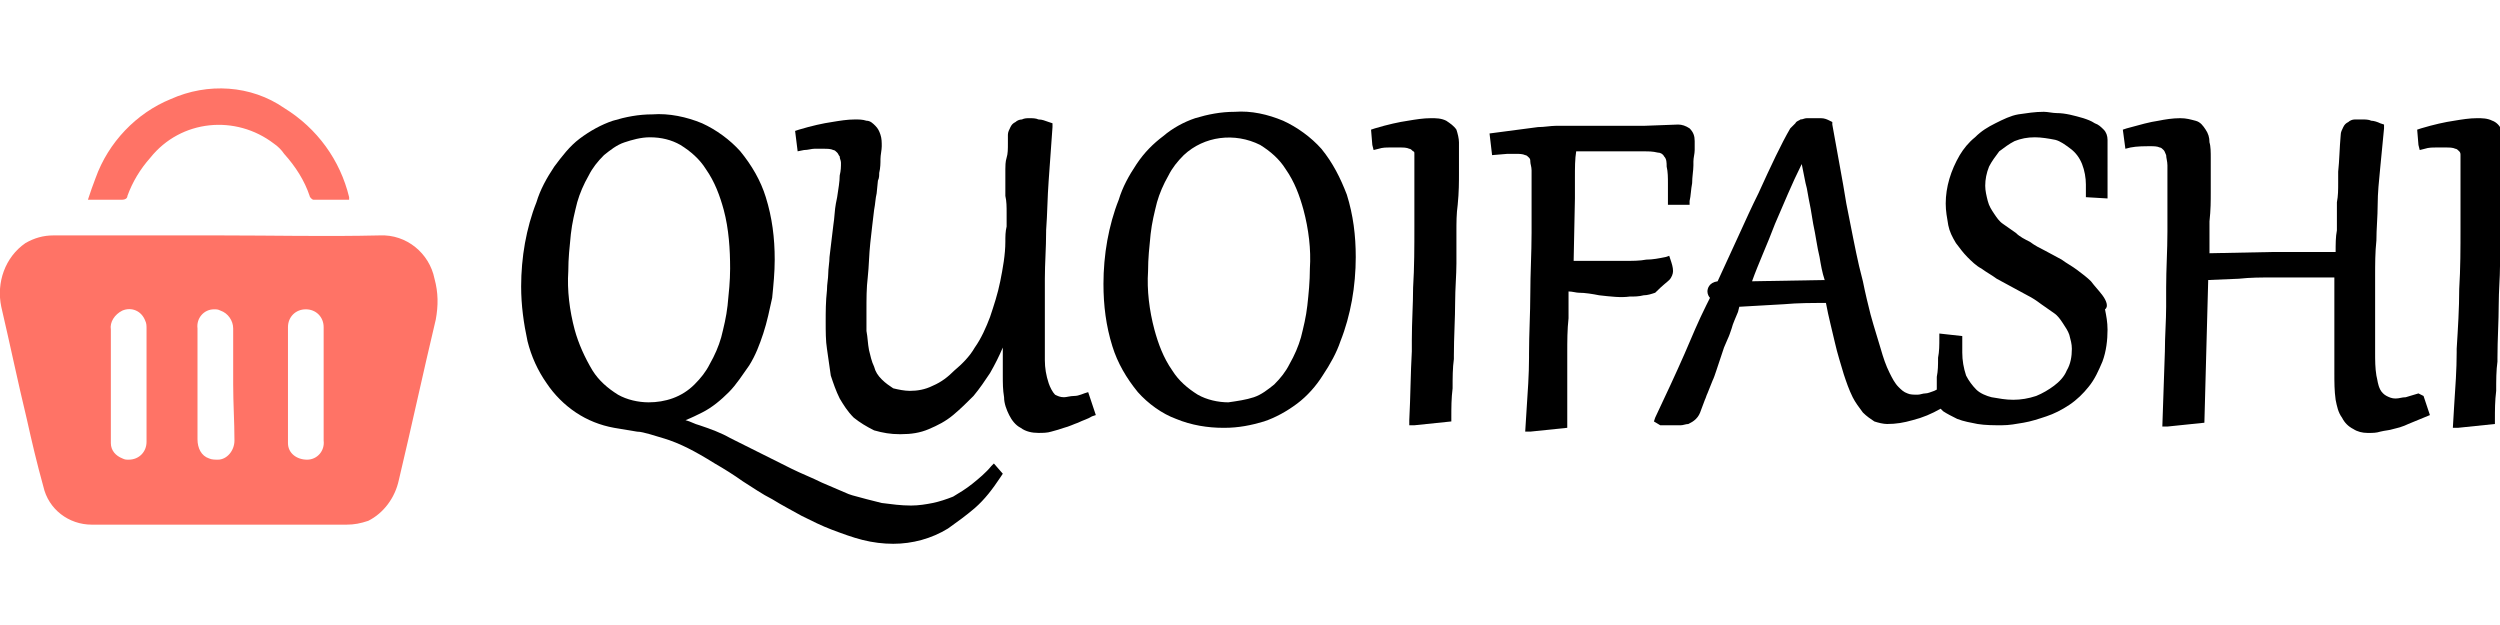
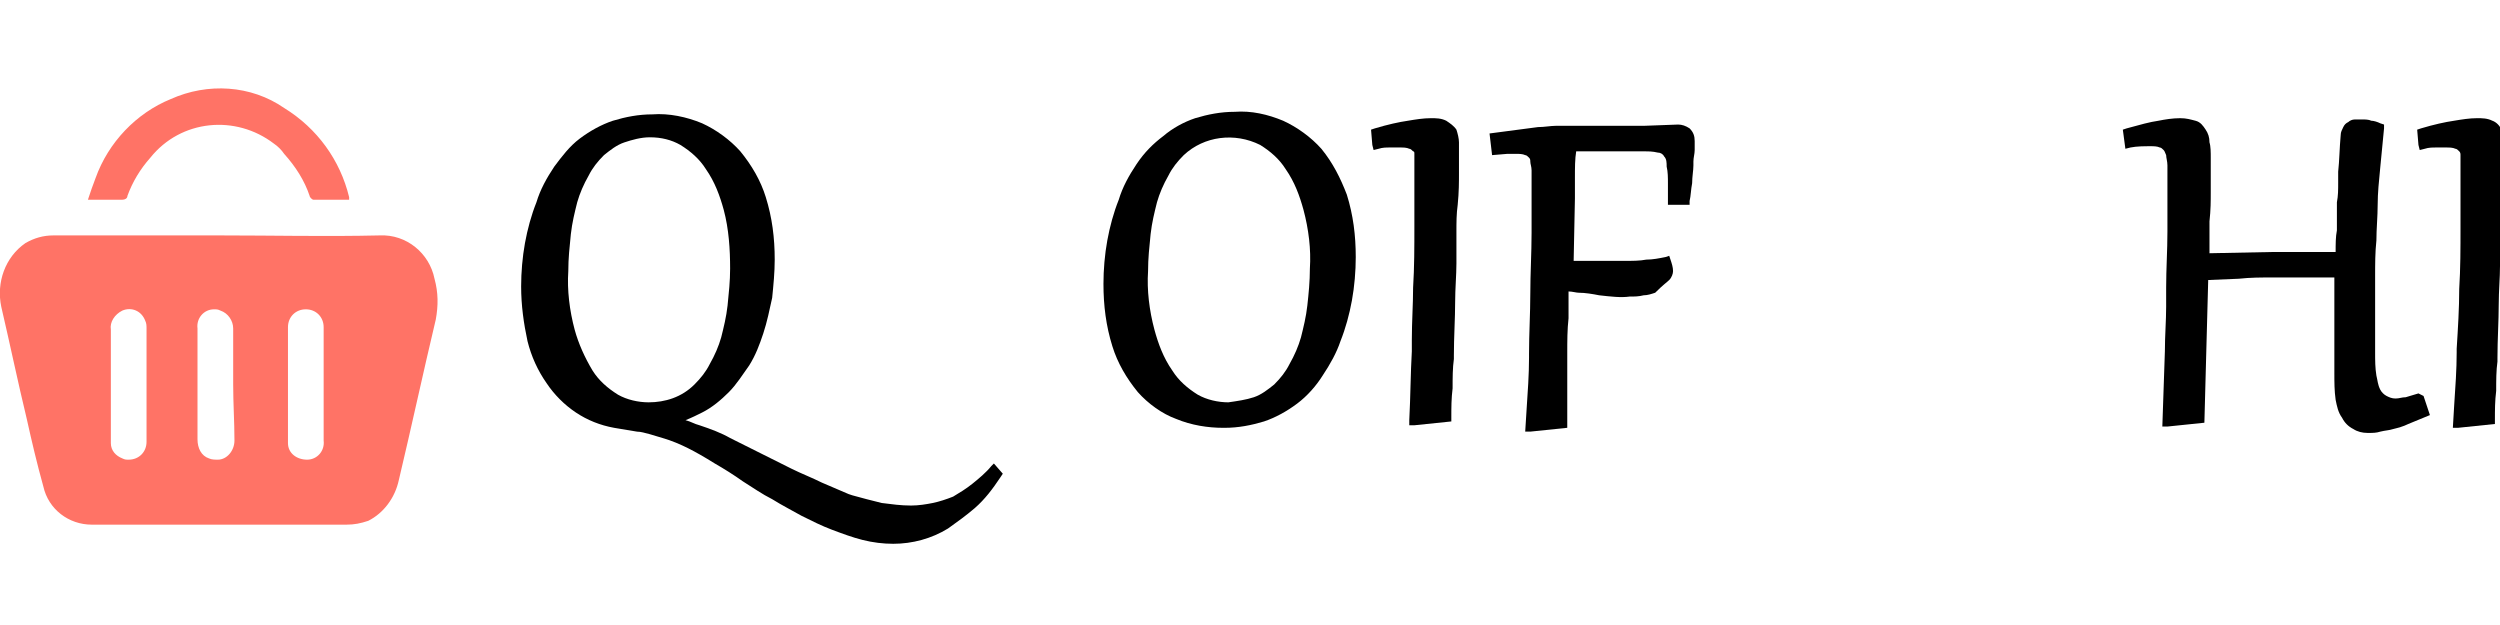
<svg xmlns="http://www.w3.org/2000/svg" version="1.1" id="Layer_1" height="40px" width="160px" x="0px" y="0px" viewBox="0 0 196.2 35.3" style="enable-background:new 0 0 196.2 35.3;" xml:space="preserve">
  <style type="text/css">
	.st0{fill:#FF7366;}
</style>
  <path class="st0" d="M34.1,15c-0.4-2-2.2-3.5-4.3-3.4c-4.2,0.1-8.4,0-12.6,0H4.2c-0.8,0-1.5,0.2-2.2,0.6c-1.6,1.1-2.3,3.1-1.9,5  c0.7,3,1.3,5.9,2,8.8c0.4,1.8,0.8,3.5,1.3,5.3c0.4,1.8,2,3,3.8,3h20c0.6,0,1.1-0.1,1.7-0.3c1.2-0.6,2.1-1.8,2.4-3.2  c1-4.2,1.9-8.4,2.9-12.6C34.4,17.1,34.4,16.1,34.1,15z M11.5,27.8c0,0.8-0.6,1.4-1.4,1.4c-0.2,0-0.3,0-0.5-0.1  c-0.5-0.2-0.9-0.6-0.9-1.2c0-0.1,0-0.2,0-0.3c0-2.9,0-5.8,0-8.6c-0.1-0.6,0.3-1.2,0.9-1.5c0.7-0.3,1.5,0,1.8,0.8  c0.1,0.2,0.1,0.4,0.1,0.6c0,1.5,0,3,0,4.5l0,0C11.5,24.8,11.5,26.3,11.5,27.8z M18.4,27.7c0,0.8-0.6,1.5-1.3,1.5  c-0.2,0-0.5,0-0.7-0.1c-0.6-0.2-0.9-0.8-0.9-1.5v-4c0-1.5,0-3.1,0-4.7c-0.1-0.8,0.5-1.5,1.3-1.5c0.2,0,0.3,0,0.5,0.1  c0.6,0.2,1,0.8,1,1.4c0,1.5,0,2.9,0,4.4S18.4,26.2,18.4,27.7z M25.4,27.7c0.1,0.8-0.5,1.5-1.3,1.5s-1.5-0.5-1.5-1.3  c0-0.1,0-0.2,0-0.2v-4.5c0-1.5,0-2.9,0-4.4c0-0.8,0.6-1.4,1.4-1.4s1.4,0.6,1.4,1.4C25.4,21.8,25.4,24.8,25.4,27.7z" />
  <path class="st0" d="M9.6,8.8c0.2,0,0.4-0.1,0.4-0.3c0.4-1.1,1-2.1,1.8-3c2.4-3,6.7-3.4,9.7-1.1c0.3,0.2,0.6,0.5,0.8,0.8  c0.9,1,1.6,2.1,2,3.3c0,0.1,0.2,0.3,0.3,0.3c0.9,0,1.8,0,2.8,0V8.6c-0.7-2.9-2.5-5.4-5.1-7c-2.6-1.8-6-2-8.9-0.7  C10.7,2,8.5,4.3,7.5,7.1C7.3,7.6,7.1,8.2,6.9,8.8H9.6z" />
  <g>
    <path d="M77.8,29.7c-0.4,0.5-1,1-1.5,1.4c-0.5,0.4-1,0.7-1.5,1c-0.5,0.2-1.1,0.4-1.6,0.5c-0.5,0.1-1.1,0.2-1.7,0.2   c-0.8,0-1.5-0.1-2.3-0.2c-0.8-0.2-1.6-0.4-2.3-0.6l-0.3-0.1c-0.7-0.3-1.4-0.6-2.1-0.9c-0.8-0.4-1.6-0.7-2.4-1.1l-2.4-1.2   c-0.4-0.2-0.8-0.4-1.2-0.6c-0.4-0.2-0.8-0.4-1.2-0.6c-0.7-0.4-1.5-0.7-2.4-1c-0.4-0.1-0.7-0.3-1.1-0.4c0.5-0.2,0.9-0.4,1.3-0.6   c0.8-0.4,1.5-1,2.1-1.6c0.6-0.6,1.1-1.4,1.6-2.1c0.5-0.8,0.8-1.6,1.1-2.5c0.3-0.9,0.5-1.9,0.7-2.8c0.1-1,0.2-2,0.2-3   c0-1.7-0.2-3.3-0.7-4.9c-0.4-1.3-1.1-2.5-2-3.6c-0.8-0.9-1.9-1.7-3-2.2c-1.2-0.5-2.6-0.8-3.9-0.7c-1.1,0-2.1,0.2-3.1,0.5   c-0.9,0.3-1.8,0.8-2.6,1.4c-0.8,0.6-1.4,1.4-2,2.2c-0.6,0.9-1.1,1.8-1.4,2.8c-0.4,1-0.7,2.1-0.9,3.2c-0.2,1.1-0.3,2.3-0.3,3.4   c0,1.5,0.2,2.9,0.5,4.3c0.3,1.2,0.8,2.3,1.5,3.3c0.6,0.9,1.4,1.7,2.3,2.3c0.9,0.6,1.9,1,3,1.2l1.8,0.3c0.3,0,0.6,0.1,1,0.2   c0.3,0.1,0.7,0.2,1,0.3c0.7,0.2,1.4,0.5,2,0.8c0.6,0.3,1.3,0.7,2.1,1.2c0.7,0.4,1.5,0.9,2.2,1.4c0.8,0.5,1.5,1,2.3,1.4   c0.8,0.5,1.6,0.9,2.3,1.3c0.8,0.4,1.6,0.8,2.4,1.1c0.8,0.3,1.6,0.6,2.4,0.8c0.8,0.2,1.6,0.3,2.4,0.3c0,0,0,0,0,0   c1.5,0,3-0.4,4.3-1.2c0.7-0.5,1.4-1,2.1-1.6c0.8-0.7,1.4-1.5,2-2.4l0.2-0.3L78,29.5L77.8,29.7z M50.9,24.7L50.9,24.7L50.9,24.7   c-0.8,0-1.7-0.2-2.4-0.6c-0.8-0.5-1.5-1.1-2-1.9c-0.6-1-1.1-2.1-1.4-3.2c-0.4-1.5-0.6-3.1-0.5-4.6c0-1,0.1-1.9,0.2-2.9   c0.1-0.9,0.3-1.7,0.5-2.5c0.2-0.7,0.5-1.4,0.9-2.1c0.3-0.6,0.7-1.1,1.2-1.6c0.5-0.4,1-0.8,1.6-1c0.6-0.2,1.3-0.4,2-0.4   c0.9,0,1.7,0.2,2.4,0.6c0.8,0.5,1.5,1.1,2,1.9c0.7,1,1.1,2.1,1.4,3.2c0.4,1.5,0.5,3.1,0.5,4.6c0,1-0.1,1.9-0.2,2.9   c-0.1,0.9-0.3,1.7-0.5,2.5c-0.2,0.7-0.5,1.4-0.9,2.1c-0.3,0.6-0.7,1.1-1.2,1.6C53.5,24.3,52.2,24.7,50.9,24.7z" />
-     <path d="M85.4,23.9c-0.4,0.1-0.7,0.3-1.1,0.3c-0.3,0-0.6,0.1-0.8,0.1c-0.3,0-0.5-0.1-0.7-0.2c-0.2-0.2-0.4-0.6-0.5-0.9   C82.1,22.6,82,22,82,21.4v-2.6c0-0.4,0-0.9,0-1.3c0-0.8,0-1.7,0-2.5c0-1.2,0.1-2.4,0.1-3.7l0-0.1c0.1-1.3,0.1-2.6,0.2-3.9   c0.1-1.3,0.2-2.7,0.3-4.2l0-0.3l-0.3-0.1c-0.3-0.1-0.5-0.2-0.8-0.2c-0.2-0.1-0.5-0.1-0.7-0.1c-0.2,0-0.4,0-0.6,0.1   c-0.2,0-0.4,0.1-0.5,0.2c-0.2,0.1-0.3,0.2-0.4,0.4c-0.1,0.2-0.2,0.4-0.2,0.6c0,0.3,0,0.5,0,0.7c0,0.4,0,0.8-0.1,1.1   c-0.1,0.3-0.1,0.7-0.1,0.9c0,0.2,0,0.4,0,0.7c0,0.3,0,0.5,0,0.8c0,0.2,0,0.4,0,0.6C79,8.9,79,9.4,79,9.8c0,0.1,0,0.3,0,0.4   c0,0.3,0,0.5,0,0.7c-0.1,0.4-0.1,0.8-0.1,1.2c0,1-0.2,2.1-0.4,3.1c-0.2,1-0.5,1.9-0.8,2.8c-0.3,0.8-0.7,1.7-1.2,2.4   c-0.4,0.7-1,1.3-1.6,1.8c-0.5,0.5-1,0.9-1.7,1.2c-0.6,0.3-1.2,0.4-1.8,0.4c-0.4,0-0.9-0.1-1.3-0.2c-0.3-0.2-0.6-0.4-0.9-0.7   c-0.3-0.3-0.5-0.6-0.6-1c-0.2-0.4-0.3-0.9-0.4-1.3c-0.1-0.5-0.1-1-0.2-1.5v-1.6c0-0.9,0-1.8,0.1-2.6c0.1-0.9,0.1-1.8,0.2-2.7   c0.1-0.9,0.2-1.8,0.3-2.6c0.1-0.5,0.1-0.9,0.2-1.3l0.1-1C69,7.1,69,6.9,69,6.7c0.1-0.4,0.1-0.8,0.1-1.1c0-0.3,0.1-0.7,0.1-1   c0-0.3,0-0.6-0.1-0.9c-0.1-0.3-0.2-0.5-0.4-0.7c-0.2-0.2-0.4-0.4-0.7-0.4c-0.3-0.1-0.6-0.1-0.9-0.1c-0.6,0-1.2,0.1-1.8,0.2   c-0.7,0.1-1.6,0.3-2.6,0.6l-0.3,0.1l0.2,1.6l0.5-0.1c0.3,0,0.6-0.1,0.8-0.1c0.2,0,0.5,0,0.8,0c0.2,0,0.5,0,0.7,0.1   c0.1,0,0.2,0.1,0.3,0.2c0.1,0.1,0.1,0.2,0.2,0.3c0,0.2,0.1,0.3,0.1,0.5c0,0.3,0,0.6-0.1,1c0,0.5-0.1,1-0.2,1.7l-0.1,0.5   c-0.1,0.5-0.1,1.1-0.2,1.7c-0.1,0.8-0.2,1.6-0.3,2.5c0,0.4-0.1,0.9-0.1,1.3c0,0.4-0.1,0.8-0.1,1.3c-0.1,0.9-0.1,1.7-0.1,2.5   c0,0.7,0,1.5,0.1,2.1c0.1,0.7,0.2,1.4,0.3,2.1c0.2,0.6,0.4,1.2,0.7,1.8c0.3,0.5,0.6,1,1.1,1.5c0.5,0.4,1,0.7,1.6,1   c0.7,0.2,1.3,0.3,2,0.3c0,0,0.1,0,0.1,0c0.8,0,1.5-0.1,2.2-0.4c0.7-0.3,1.3-0.6,1.9-1.1c0.6-0.5,1.1-1,1.6-1.5   c0.5-0.6,0.9-1.2,1.3-1.8c0.4-0.7,0.7-1.3,1-2c0,0,0,0,0-0.1c0,0.1,0,0.1,0,0.2v2.1c0,0.6,0,1.1,0.1,1.7c0,0.5,0.2,1,0.4,1.4   c0.2,0.4,0.5,0.8,0.9,1c0.4,0.3,0.9,0.4,1.4,0.4c0.3,0,0.7,0,1-0.1c0.4-0.1,0.7-0.2,1-0.3c0.4-0.1,0.8-0.3,1.1-0.4   c0.4-0.2,0.8-0.3,1.1-0.5l0.3-0.1l-0.5-1.5L85.4,23.9z" />
    <path d="M103.7,4.8c-0.8-0.9-1.9-1.7-3-2.2c-1.2-0.5-2.5-0.8-3.8-0.7c-1.1,0-2.1,0.2-3.1,0.5c-0.9,0.3-1.8,0.8-2.5,1.4   c-0.8,0.6-1.5,1.3-2.1,2.2c-0.6,0.9-1.1,1.8-1.4,2.8c-0.4,1-0.7,2.1-0.9,3.2c-0.2,1.1-0.3,2.3-0.3,3.4c0,1.7,0.2,3.3,0.7,4.9   c0.4,1.3,1.1,2.5,2,3.6c0.8,0.9,1.9,1.7,3,2.1c1.2,0.5,2.5,0.7,3.7,0.7c0,0,0.1,0,0.1,0c1.1,0,2.1-0.2,3.1-0.5   c0.9-0.3,1.8-0.8,2.6-1.4c0.8-0.6,1.5-1.4,2-2.2c0.6-0.9,1.1-1.8,1.4-2.7c0.4-1,0.7-2.1,0.9-3.2c0.2-1.1,0.3-2.3,0.3-3.4   c0-1.7-0.2-3.3-0.7-4.9C105.2,7.1,104.6,5.9,103.7,4.8z M102.6,17.1c-0.1,0.9-0.3,1.7-0.5,2.5c-0.2,0.7-0.5,1.4-0.9,2.1   c-0.3,0.6-0.7,1.1-1.2,1.6c-0.5,0.4-1,0.8-1.6,1c-0.6,0.2-1.3,0.3-2,0.4h0c0,0,0,0,0,0c-0.8,0-1.7-0.2-2.4-0.6   c-0.8-0.5-1.5-1.1-2-1.9c-0.7-1-1.1-2.1-1.4-3.2c-0.4-1.5-0.6-3.1-0.5-4.6c0-1,0.1-1.9,0.2-2.9c0.1-0.9,0.3-1.7,0.5-2.5   c0.2-0.7,0.5-1.4,0.9-2.1c0.3-0.6,0.7-1.1,1.2-1.6c1.6-1.5,4-1.8,6-0.8c0.8,0.5,1.5,1.1,2,1.9c0.7,1,1.1,2.1,1.4,3.2   c0.4,1.5,0.6,3.1,0.5,4.6C102.8,15.2,102.7,16.2,102.6,17.1z" />
    <path d="M113.5,2.6c-0.4-0.2-0.8-0.2-1.2-0.2c-0.6,0-1.2,0.1-1.8,0.2c-0.7,0.1-1.6,0.3-2.6,0.6l-0.3,0.1l0.1,1.2l0.1,0.4l0.4-0.1   c0.3-0.1,0.6-0.1,0.9-0.1h0.8c0.2,0,0.5,0,0.7,0.1c0.1,0,0.2,0.1,0.3,0.2C111,5,111,5.1,111,5.2c0,0.3,0,0.5,0,0.8l0,0l0,1.7   c0,1.1,0,2.2,0,3.2c0,1.6,0,3.2-0.1,4.8c0,1.3-0.1,2.7-0.1,4.1l0,0.9c-0.1,1.7-0.1,3.5-0.2,5.4l0,0.4h0.4l2.9-0.3l0-0.3   c0-0.8,0-1.5,0.1-2.3c0-0.8,0-1.6,0.1-2.3l0-0.3c0-1.4,0.1-2.9,0.1-4.2c0-1,0.1-2.1,0.1-3l0-1.1c0-0.5,0-0.9,0-1.4   c0-0.7,0-1.4,0.1-2.1c0.1-1,0.1-1.8,0.1-2.5V4.3c0-0.3-0.1-0.7-0.2-1C114.1,3,113.8,2.8,113.5,2.6z" />
    <path d="M131,15.1c0.2-0.2,0.3-0.5,0.3-0.7c0-0.3-0.1-0.6-0.2-0.9l-0.1-0.3l-0.3,0.1c-0.5,0.1-1,0.2-1.5,0.2   c-0.5,0.1-1.1,0.1-1.8,0.1h-1.9c-0.2,0-0.5,0-0.8,0c-0.4,0-0.8,0-1.2,0l0.1-4.9c0-0.6,0-1.1,0-1.6c0-0.8,0-1.5,0.1-2.1h5.3   c0.3,0,0.7,0,1.1,0.1c0.2,0,0.4,0.1,0.5,0.3c0.2,0.2,0.2,0.5,0.2,0.8c0.1,0.4,0.1,0.9,0.1,1.3v1.7h1.7l0-0.3   c0.1-0.4,0.1-0.9,0.2-1.4c0-0.5,0.1-1,0.1-1.4l0-0.3c0-0.3,0.1-0.6,0.1-0.9l0-0.7c0-0.4-0.1-0.7-0.4-1c-0.3-0.2-0.6-0.3-0.9-0.3   l-2.7,0.1l-6.9,0c-0.4,0-0.9,0.1-1.4,0.1l-3.8,0.5l0.2,1.7l1.2-0.1l0.7,0c0.2,0,0.5,0,0.7,0.1c0.1,0,0.2,0.1,0.3,0.2   c0.1,0.1,0.1,0.2,0.1,0.3c0,0.2,0.1,0.4,0.1,0.7v0c0,0.7,0,1.4,0,2c0,1,0,1.9,0,2.9c0,1.6-0.1,3.2-0.1,4.8c0,1.5-0.1,3.1-0.1,4.7   l0,0.3c0,1.3-0.1,2.7-0.2,4.2l-0.1,1.6h0.4l2.9-0.3l0-0.3c0-0.4,0-0.7,0-1.1c0-0.6,0-1.1,0-1.7l0-2.8c0-0.9,0-1.8,0.1-2.7   c0-0.3,0-0.6,0-0.9c0-0.4,0-0.8,0-1.2c0.3,0,0.6,0.1,0.8,0.1c0.5,0,1.1,0.1,1.6,0.2c0.9,0.1,1.7,0.2,2.4,0.1c0.4,0,0.7,0,1.1-0.1   c0.3,0,0.6-0.1,0.9-0.2C130.6,15.4,130.8,15.3,131,15.1z" />
-     <path d="M165,16.3c-0.3-0.4-0.6-0.7-0.9-1.1c-0.3-0.3-0.7-0.6-1.1-0.9c-0.4-0.3-0.8-0.5-1.2-0.8l-1.3-0.7c-0.4-0.2-0.8-0.4-1.2-0.7   c-0.4-0.2-0.8-0.4-1.1-0.7c-0.3-0.2-0.7-0.5-1-0.7c-0.3-0.2-0.5-0.5-0.7-0.8c-0.2-0.3-0.4-0.6-0.5-1c-0.1-0.4-0.2-0.8-0.2-1.2   c0-0.5,0.1-1,0.3-1.5c0.2-0.4,0.5-0.8,0.8-1.2c0.4-0.3,0.8-0.6,1.2-0.8c0.5-0.2,1-0.3,1.6-0.3c0.5,0,1.1,0.1,1.6,0.2   c0.4,0.1,0.8,0.4,1.2,0.7c0.4,0.3,0.7,0.7,0.9,1.2c0.2,0.5,0.3,1.1,0.3,1.6v1l1.7,0.1l0-0.4c0-0.2,0-0.4,0-0.6c0-0.3,0-0.6,0-0.8   V4.1c0-0.3-0.1-0.6-0.3-0.8c-0.2-0.2-0.4-0.4-0.7-0.5c-0.3-0.2-0.6-0.3-0.9-0.4c-0.7-0.2-1.4-0.4-2.1-0.4c-0.3,0-0.7-0.1-1-0.1   c-0.7,0-1.3,0.1-2,0.2c-0.6,0.1-1.2,0.4-1.8,0.7c-0.6,0.3-1.1,0.6-1.6,1.1c-0.5,0.4-0.9,0.9-1.2,1.4c-0.7,1.2-1.1,2.5-1.1,3.8   c0,0.6,0.1,1.1,0.2,1.7c0.1,0.5,0.3,0.9,0.6,1.4c0.3,0.4,0.6,0.8,0.9,1.1c0.3,0.3,0.7,0.7,1.1,0.9c0.4,0.3,0.8,0.5,1.2,0.8l2.4,1.3   c0.4,0.2,0.7,0.4,1.1,0.7c0.3,0.2,0.7,0.5,1,0.7c0.3,0.2,0.5,0.5,0.7,0.8c0.2,0.3,0.4,0.6,0.5,0.9c0.1,0.4,0.2,0.7,0.2,1.1   c0,0.6-0.1,1.2-0.4,1.7c-0.2,0.5-0.6,0.9-1,1.2c-0.4,0.3-0.9,0.6-1.4,0.8c-0.6,0.2-1.2,0.3-1.8,0.3c-0.6,0-1.1-0.1-1.7-0.2   c-0.4-0.1-0.9-0.3-1.2-0.6c-0.3-0.3-0.6-0.7-0.8-1.1c-0.2-0.6-0.3-1.2-0.3-1.8l0-0.5c0-0.1,0-0.3,0-0.4l0-0.4l-1.8-0.2l0,0.4   c0,0.5,0,1-0.1,1.5c0,0.6,0,1-0.1,1.5c0,0.4,0,0.7,0,1l-0.2,0.1c-0.3,0.1-0.5,0.2-0.7,0.2c-0.2,0-0.4,0.1-0.6,0.1   c-0.3,0-0.6,0-0.8-0.1c-0.3-0.1-0.5-0.3-0.7-0.5c-0.3-0.3-0.5-0.7-0.7-1.1c-0.3-0.6-0.5-1.2-0.7-1.9c-0.2-0.7-0.5-1.6-0.8-2.7   c-0.2-0.8-0.4-1.6-0.6-2.6l-0.3-1.2c-0.3-1.3-0.6-2.9-1-4.9c-0.3-1.9-0.7-3.9-1.1-6.2l0-0.2l-0.2-0.1c-0.2-0.1-0.4-0.2-0.7-0.2   c-0.2,0-0.4,0-0.6,0c-0.2,0-0.3,0-0.5,0c-0.2,0-0.3,0.1-0.5,0.1c-0.1,0.1-0.3,0.1-0.4,0.3c-0.1,0.1-0.3,0.3-0.4,0.4   c-0.7,1.2-1.5,2.9-2.5,5.1c-0.5,1-1,2.1-1.5,3.2c-0.5,1.1-1.1,2.4-1.7,3.7c-0.7,0.1-0.8,0.6-0.8,0.8c0,0.2,0.1,0.4,0.2,0.5   l-0.3,0.6c-0.6,1.2-1.1,2.4-1.7,3.8c-0.7,1.6-1.5,3.3-2.3,5l-0.1,0.3l0.5,0.3h1.6c0.2,0,0.4-0.1,0.6-0.1c0.2-0.1,0.4-0.2,0.6-0.4   c0.2-0.2,0.3-0.4,0.4-0.7l0.3-0.8c0.1-0.2,0.1-0.3,0.2-0.5l0.4-1c0.1-0.2,0.2-0.5,0.3-0.8l0.6-1.8l0,0c0.1-0.2,0.2-0.5,0.3-0.7   c0.1-0.2,0.2-0.5,0.3-0.8c0.1-0.4,0.3-0.8,0.5-1.3l0.1-0.4l3.5-0.2c1.1-0.1,2.2-0.1,3.3-0.1c0.2,1.1,0.5,2.2,0.7,3.1   c0.2,0.9,0.5,1.8,0.7,2.5c0.2,0.6,0.4,1.2,0.7,1.8c0.2,0.4,0.5,0.8,0.8,1.2c0.3,0.3,0.6,0.5,0.9,0.7c0.3,0.1,0.7,0.2,1,0.2   c0.7,0,1.3-0.1,2-0.3c0.8-0.2,1.5-0.5,2.2-0.9c0.1,0.1,0.1,0.1,0.2,0.2c0.3,0.2,0.7,0.4,1.1,0.6c0.5,0.2,1.1,0.3,1.6,0.4   c0.6,0.1,1.3,0.1,1.9,0.1c0,0,0,0,0,0c0.6,0,1.1-0.1,1.7-0.2c0.6-0.1,1.2-0.3,1.8-0.5c0.6-0.2,1.2-0.5,1.8-0.9   c0.6-0.4,1.1-0.9,1.5-1.4c0.5-0.6,0.8-1.3,1.1-2c0.3-0.8,0.4-1.7,0.4-2.5c0-0.6-0.1-1.1-0.2-1.6C165.5,17.2,165.3,16.7,165,16.3z    M137.5,15.2c0.5-1.4,1.2-2.9,1.8-4.5c0.7-1.6,1.3-3.1,2.1-4.7c0.1,0.5,0.2,1,0.3,1.5l0.1,0.4c0.1,0.6,0.2,1.1,0.3,1.6l0.2,1.2   c0.2,0.9,0.3,1.8,0.5,2.6c0.1,0.6,0.2,1.2,0.4,1.8L137.5,15.2z" />
    <path d="M189.8,24c-0.3,0.1-0.7,0.2-1,0.3c-0.3,0-0.5,0.1-0.8,0.1c-0.3,0-0.5-0.1-0.7-0.2c-0.2-0.1-0.4-0.3-0.5-0.5   c-0.2-0.4-0.2-0.7-0.3-1.1c-0.1-0.6-0.1-1.2-0.1-1.8l0-4.1c0-0.6,0-1.3,0-1.9c0-0.9,0-1.9,0.1-2.8c0-0.9,0.1-1.9,0.1-2.8   c0-0.9,0.1-1.9,0.2-2.9c0.1-1,0.2-2,0.3-3.1l0-0.3l-0.3-0.1c-0.2-0.1-0.5-0.2-0.7-0.2c-0.2-0.1-0.5-0.1-0.7-0.1c-0.2,0-0.4,0-0.6,0   c-0.2,0-0.4,0.1-0.5,0.2c-0.2,0.1-0.3,0.2-0.4,0.4c-0.1,0.2-0.2,0.4-0.2,0.6c-0.1,1.1-0.1,2-0.2,2.9c0,0.3,0,0.6,0,0.9   c0,0.5,0,1-0.1,1.5c0,0.4,0,0.8,0,1.2c0,0.3,0,0.7,0,1c-0.1,0.5-0.1,1.1-0.1,1.7h-4.9l-5,0.1c0-0.4,0-0.8,0-1.2c0-0.5,0-0.9,0-1.3   c0.1-0.9,0.1-1.6,0.1-2.3V5.5c0-0.4,0-0.9-0.1-1.2c0-0.4-0.1-0.7-0.3-1c-0.2-0.3-0.4-0.6-0.8-0.7c-0.4-0.1-0.7-0.2-1.2-0.2   c-0.6,0-1.2,0.1-1.7,0.2c-0.7,0.1-1.4,0.3-2.5,0.6l-0.3,0.1l0.2,1.5l0.4-0.1c0.5-0.1,1.1-0.1,1.6-0.1c0.2,0,0.5,0,0.7,0.1   c0.1,0,0.2,0.1,0.3,0.2c0.1,0.1,0.1,0.2,0.2,0.4c0,0.2,0.1,0.5,0.1,0.8c0,0.5,0,1.1,0,1.6c0,1.1,0,2.1,0,3.2l0,0.4   c0,1.5-0.1,2.9-0.1,4.4l0,1.5c0,1.1-0.1,2.3-0.1,3.5l-0.2,5.9h0.4l2.9-0.3l0.3-11.2l2.4-0.1c0.9-0.1,1.8-0.1,2.6-0.1h4.9v7.5   c0,0.7,0,1.4,0.1,2.1c0.1,0.5,0.2,1,0.5,1.4c0.2,0.4,0.5,0.7,0.9,0.9c0.3,0.2,0.7,0.3,1.1,0.3c0,0,0,0,0.1,0c0.3,0,0.6,0,0.9-0.1   c0.4-0.1,0.7-0.1,1-0.2c0.4-0.1,0.8-0.2,1.2-0.4l1.7-0.7l-0.5-1.5L189.8,24z" />
    <path d="M196.3,3.3c-0.1-0.3-0.4-0.6-0.7-0.7c-0.4-0.2-0.8-0.2-1.2-0.2c-0.6,0-1.2,0.1-1.8,0.2c-0.7,0.1-1.6,0.3-2.6,0.6l-0.3,0.1   l0.1,1.2l0.1,0.4l0.4-0.1c0.3-0.1,0.6-0.1,0.9-0.1h0.8c0.2,0,0.5,0,0.7,0.1c0.1,0,0.2,0.1,0.3,0.2c0.1,0.1,0.1,0.2,0.1,0.3   c0,0.3,0,0.5,0,0.8l0,0l0,1.7c0,1.1,0,2.2,0,3.2c0,1.6,0,3.2-0.1,4.8c0,1.5-0.1,3.1-0.2,4.7l0,0.3c0,1.3-0.1,2.7-0.2,4.2l-0.1,1.7   h0.4l2.9-0.3l0-0.3c0-0.8,0-1.5,0.1-2.3c0-0.8,0-1.6,0.1-2.3l0-0.3c0-1.4,0.1-2.9,0.1-4.2c0-1,0.1-2.1,0.1-3l0-1.1   c0-0.5,0-0.9,0-1.4c0-0.7,0-1.4,0.1-2.1c0.1-1,0.1-1.8,0.1-2.5V4.3C196.5,4,196.5,3.6,196.3,3.3z" />
  </g>
</svg>